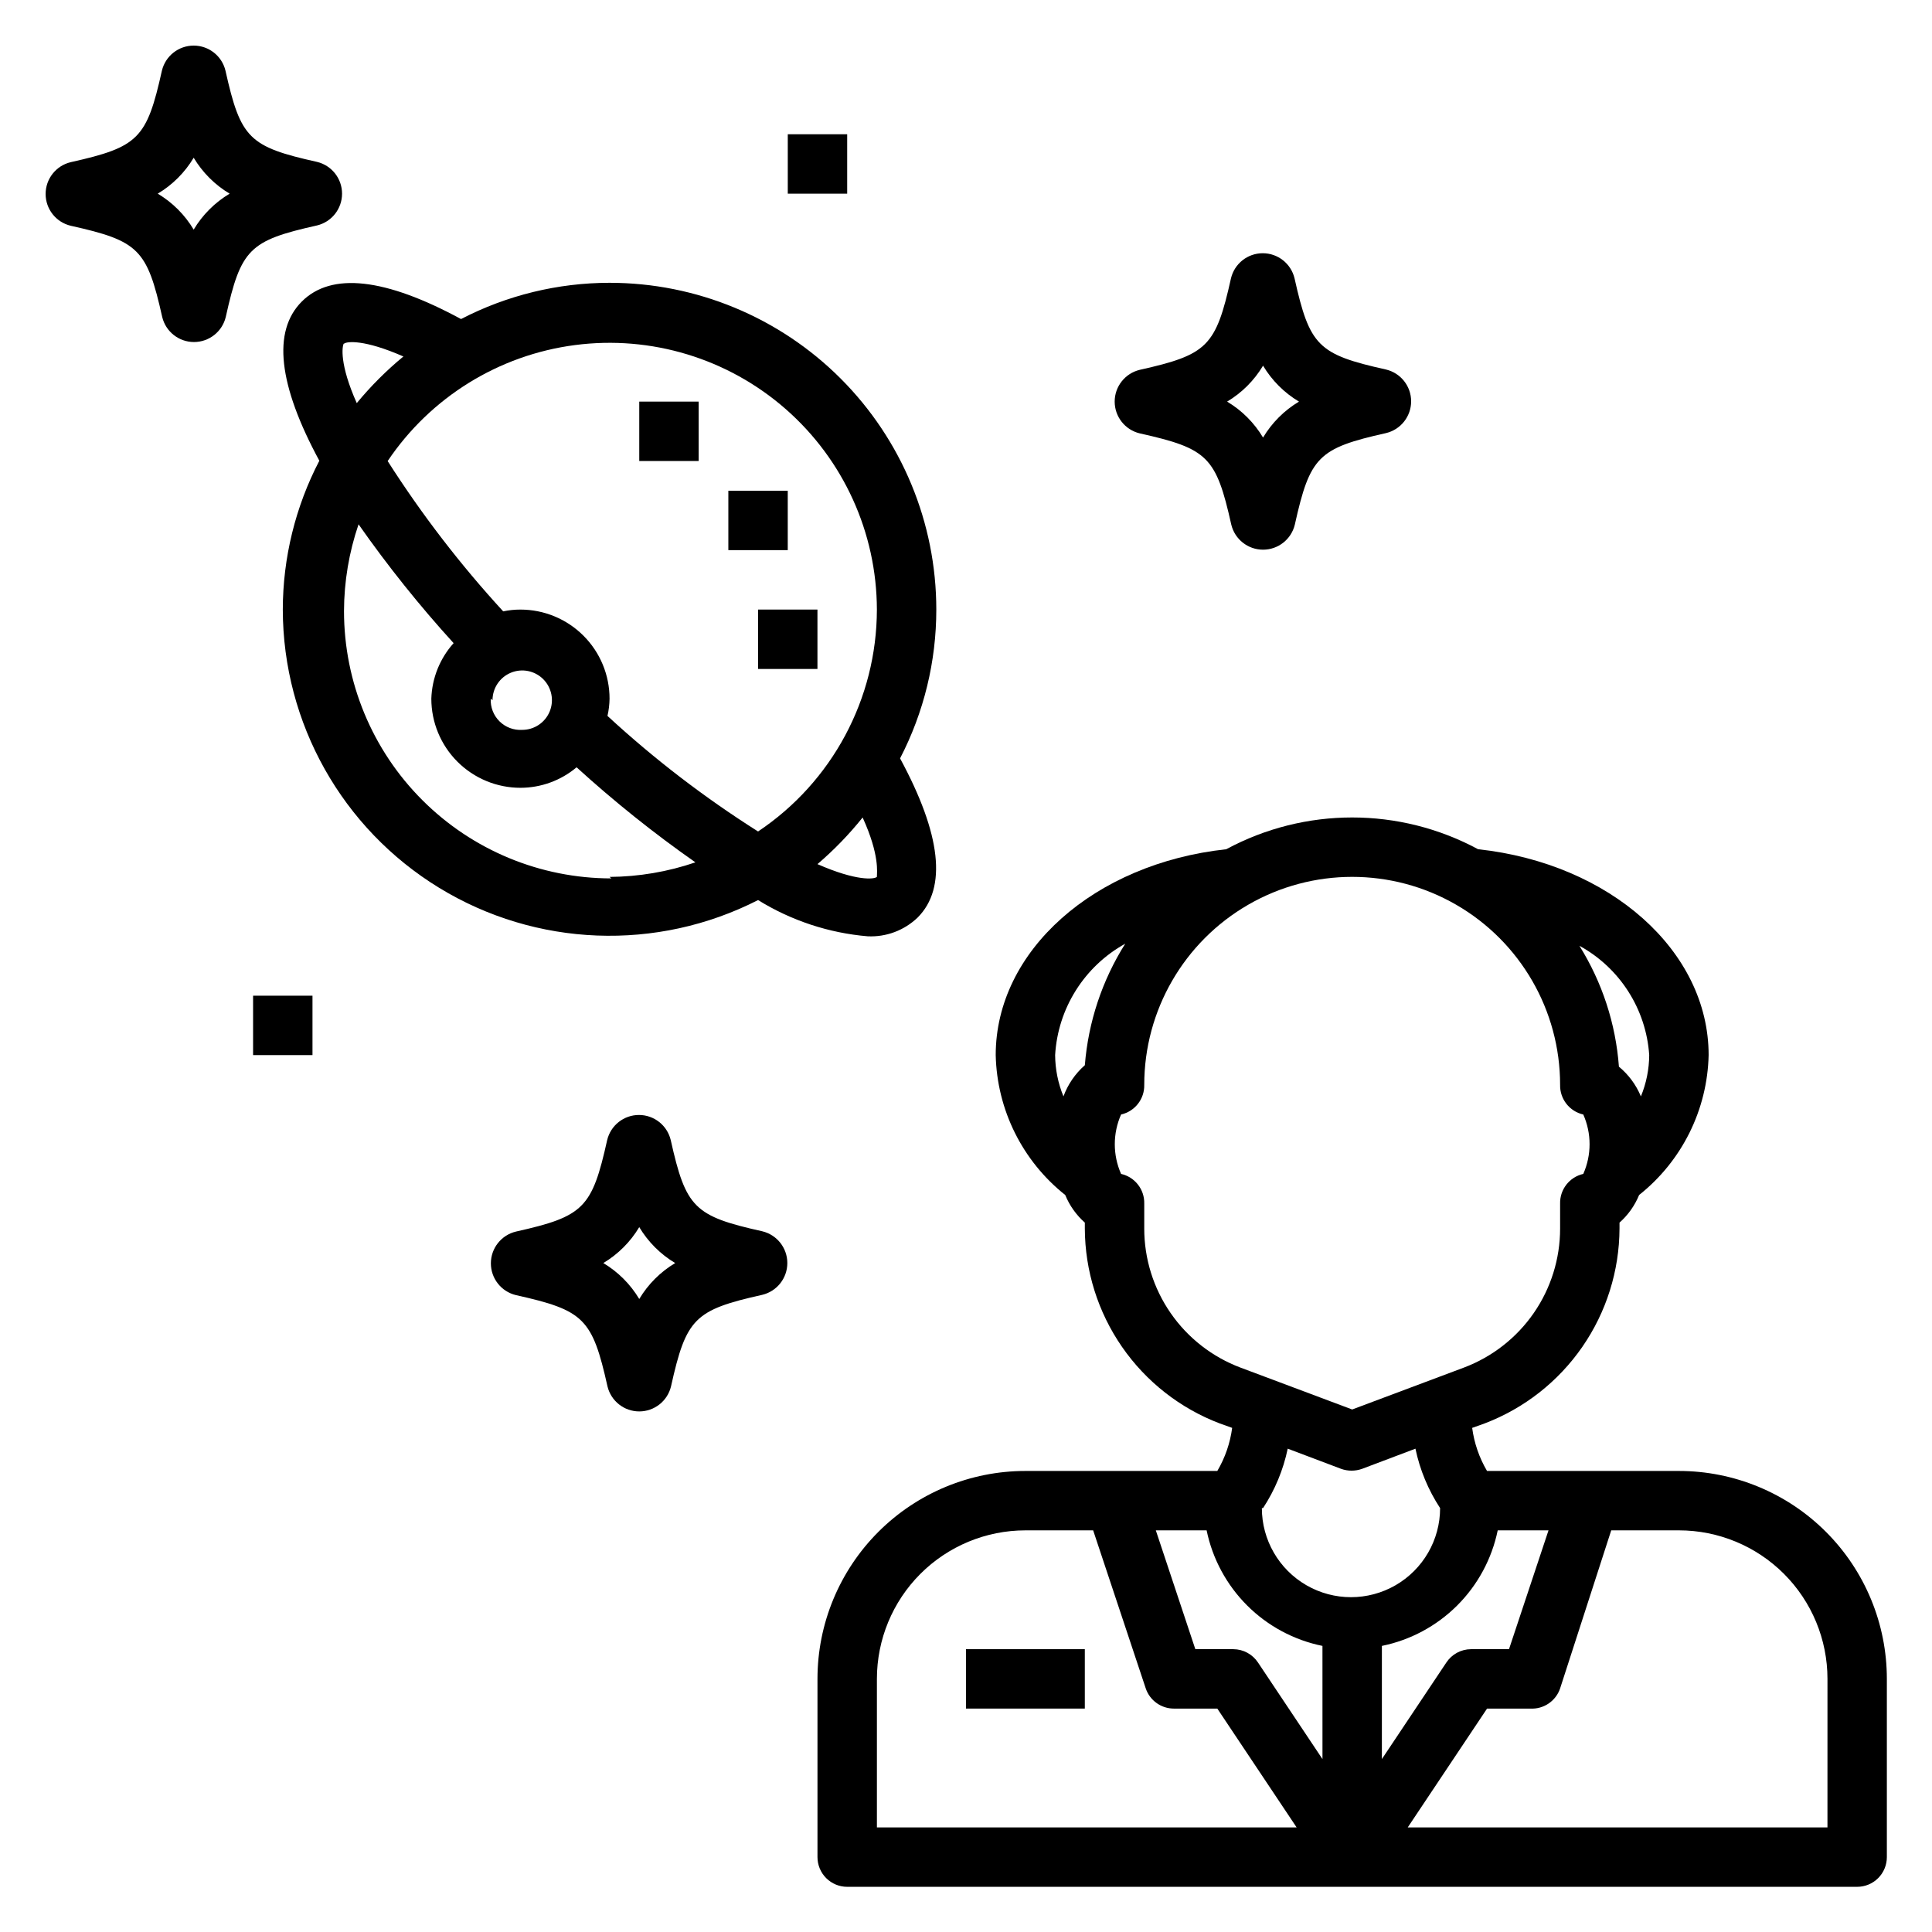
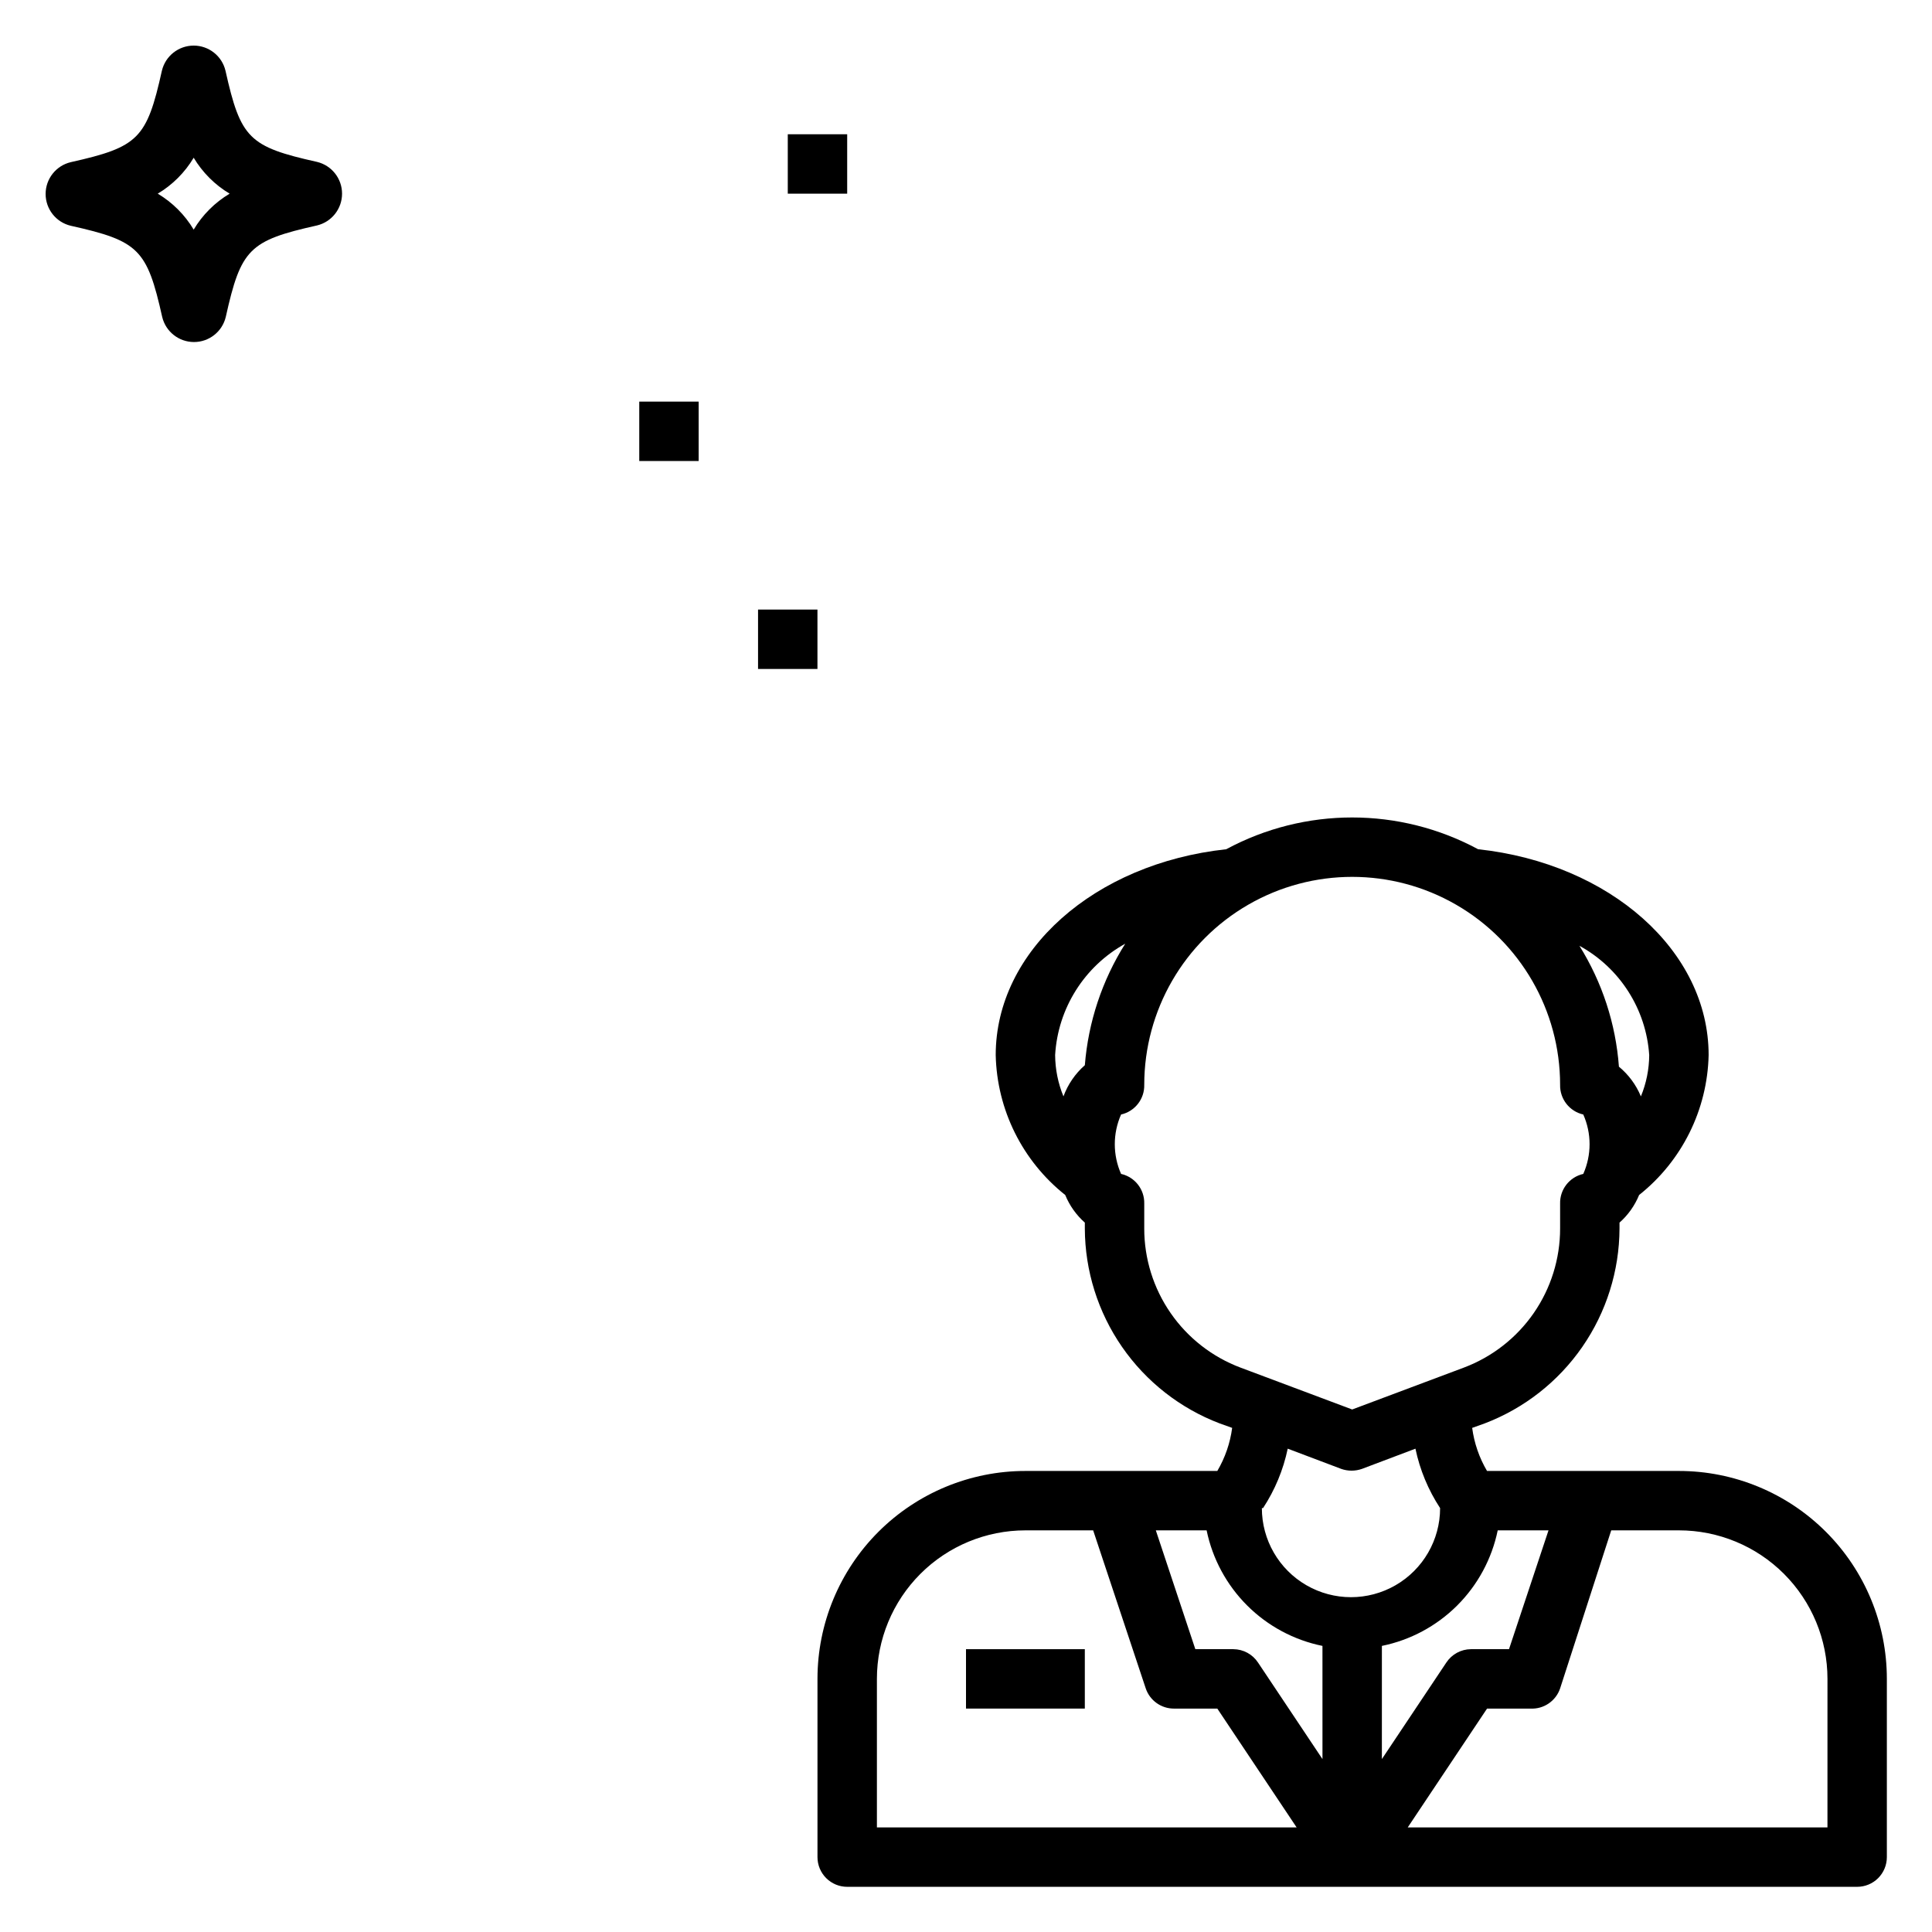
<svg xmlns="http://www.w3.org/2000/svg" fill="#000000" width="800px" height="800px" version="1.1" viewBox="144 144 512 512">
  <g>
    <path d="m588.93 533.82h-50.852c-2.066-3.504-3.402-7.387-3.938-11.414l3.305-1.18 0.004-0.004c10.473-3.988 19.496-11.059 25.875-20.277 6.379-9.219 9.816-20.152 9.863-31.363v-1.574c2.269-2.012 4.047-4.516 5.195-7.32 11.348-9.008 18.098-22.594 18.422-37.078 0-27.629-26.137-50.773-61.086-54.555l-0.004 0.004c-20.836-11.227-45.918-11.227-66.754 0-34.953 3.777-61.086 26.922-61.086 54.551 0.324 14.484 7.074 28.07 18.422 37.078 1.148 2.805 2.926 5.309 5.195 7.32v1.574c0.043 11.211 3.481 22.145 9.859 31.363 6.383 9.219 15.402 16.289 25.879 20.277l3.305 1.18v0.004c-0.531 4.027-1.871 7.91-3.934 11.414h-50.855c-14.613 0-28.629 5.805-38.965 16.137-10.332 10.336-16.141 24.352-16.141 38.965v47.234c0 2.086 0.832 4.09 2.309 5.566 1.477 1.477 3.477 2.305 5.566 2.305h267.65c2.086 0 4.09-0.828 5.566-2.305 1.477-1.477 2.305-3.481 2.305-5.566v-47.234c0-14.613-5.805-28.629-16.141-38.965-10.332-10.332-24.348-16.137-38.965-16.137zm-7.871-110.21c-0.023 3.758-0.773 7.473-2.203 10.945-1.27-3.062-3.269-5.766-5.824-7.875-0.84-11.371-4.434-22.367-10.473-32.039 10.711 5.863 17.688 16.789 18.5 28.969zm-155.23 10.945c-1.434-3.473-2.18-7.188-2.207-10.945 0.719-12.375 7.734-23.516 18.578-29.52-6.121 9.707-9.797 20.758-10.703 32.199-2.551 2.238-4.5 5.078-5.668 8.266zm21.41 35.027v-6.609c0.094-3.754-2.477-7.051-6.141-7.875-2.219-5.012-2.219-10.73 0-15.742 3.664-0.824 6.234-4.121 6.141-7.871 0-19.688 10.504-37.879 27.551-47.723 17.051-9.844 38.055-9.844 55.105 0s27.551 28.035 27.551 47.723c-0.09 3.75 2.481 7.047 6.141 7.871 2.223 5.012 2.223 10.73 0 15.742-3.66 0.824-6.231 4.121-6.141 7.875v6.613-0.004c0 8.008-2.441 15.824-6.996 22.406-4.559 6.582-11.016 11.617-18.508 14.438l-29.598 11.098-29.598-11.098h-0.004c-7.492-2.82-13.949-7.856-18.504-14.438-4.559-6.582-7-14.398-7-22.406zm-70.848 158.7v-39.363c0-10.438 4.148-20.449 11.527-27.832 7.383-7.379 17.395-11.527 27.832-11.527h17.949l13.934 41.879c1.082 3.207 4.094 5.363 7.477 5.356h11.492l21.02 31.488zm118.08-18.105-17.082-25.586h-0.004c-1.445-2.199-3.898-3.527-6.531-3.543h-10.078l-10.469-31.488h13.461c1.559 7.551 5.297 14.477 10.754 19.922 5.457 5.441 12.395 9.164 19.945 10.699zm-15.742-66.52h-0.004c3.144-4.793 5.363-10.133 6.535-15.746l14.168 5.352v0.004c1.781 0.629 3.727 0.629 5.512 0l14.168-5.352v-0.004c1.172 5.613 3.391 10.953 6.535 15.746 0 8.438-4.5 16.23-11.809 20.449s-16.309 4.219-23.617 0c-7.305-4.219-11.809-12.012-11.809-20.449zm31.488 36.527-0.004-0.004c7.555-1.535 14.488-5.258 19.949-10.699 5.457-5.445 9.195-12.371 10.75-19.922h13.461l-10.469 31.488h-10.074c-2.633 0.016-5.086 1.344-6.535 3.543l-17.082 25.582zm118.08 48.098h-111.23l21.02-31.488h11.492c3.527 0.184 6.746-2.008 7.871-5.356l13.543-41.879h17.945c10.441 0 20.453 4.148 27.832 11.527 7.383 7.383 11.531 17.395 11.531 27.832z" />
-     <path d="m321.83 511.39c4.016-18.027 6.219-20.23 24.168-24.246 3.898-0.93 6.652-4.414 6.652-8.422s-2.754-7.492-6.652-8.422c-18.027-4.016-20.23-6.219-24.246-24.168-0.93-3.898-4.414-6.652-8.422-6.652s-7.492 2.754-8.422 6.652c-4.016 18.027-6.219 20.23-24.168 24.246-3.898 0.93-6.652 4.414-6.652 8.422s2.754 7.492 6.652 8.422c18.027 4.016 20.23 6.219 24.246 24.168 0.93 3.898 4.414 6.652 8.422 6.652s7.492-2.754 8.422-6.652zm-17.945-32.668c3.914-2.34 7.184-5.609 9.523-9.523 2.34 3.914 5.609 7.184 9.523 9.523-3.914 2.34-7.184 5.609-9.523 9.523-2.34-3.914-5.609-7.184-9.523-9.523z" />
-     <path d="m470.3 283.02c0.93 3.898 4.414 6.652 8.422 6.652s7.492-2.754 8.422-6.652c4.016-18.027 6.219-20.23 24.168-24.246 3.898-0.93 6.652-4.414 6.652-8.422 0-4.008-2.754-7.492-6.652-8.422-18.027-4.016-20.23-6.219-24.246-24.168-0.93-3.898-4.414-6.652-8.422-6.652s-7.492 2.754-8.422 6.652c-4.016 18.027-6.219 20.23-24.168 24.246-3.898 0.93-6.652 4.414-6.652 8.422 0 4.008 2.754 7.492 6.652 8.422 18.027 4.016 20.23 6.219 24.246 24.168zm8.422-42.113c2.34 3.914 5.609 7.188 9.523 9.523-3.914 2.34-7.184 5.609-9.523 9.527-2.34-3.918-5.609-7.188-9.523-9.527 3.914-2.336 7.184-5.609 9.523-9.523z" />
-     <path d="m211.07 407.87h15.742v15.742h-15.742z" />
    <path d="m344.89 305.54h15.742v15.742h-15.742z" />
-     <path d="m337.02 274.05h15.742v15.742h-15.742z" />
    <path d="m313.41 250.43h15.742v15.742h-15.742z" />
    <path d="m228 186.9c-18.027-4.016-20.23-6.219-24.246-24.168-0.93-3.898-4.414-6.648-8.426-6.648-4.008 0-7.492 2.75-8.422 6.648-4.016 18.027-6.219 20.23-24.168 24.246-3.898 0.93-6.648 4.414-6.648 8.426 0 4.008 2.75 7.492 6.648 8.422 18.027 4.016 20.23 6.219 24.246 24.168 0.93 3.898 4.414 6.648 8.426 6.648 4.008 0 7.492-2.75 8.422-6.648 4.016-18.027 6.219-20.23 24.168-24.246 3.898-0.93 6.648-4.414 6.648-8.426 0-4.008-2.75-7.492-6.648-8.422zm-32.672 17.949c-2.336-3.914-5.609-7.188-9.523-9.527 3.914-2.336 7.188-5.609 9.523-9.523 2.34 3.914 5.613 7.188 9.527 9.523-3.914 2.34-7.188 5.613-9.527 9.527z" />
    <path d="m352.77 179.58h15.742v15.742h-15.742z" />
-     <path d="m266.18 228.55c-20.074-10.863-34.32-12.516-42.195-4.644-7.871 7.871-6.219 22.121 4.644 42.195v-0.004c-6.344 12.18-9.664 25.707-9.684 39.441 0.051 30.113 15.738 58.035 41.434 73.742 25.691 15.703 57.699 16.934 84.52 3.246 8.793 5.441 18.746 8.73 29.047 9.602 4.902 0.234 9.684-1.559 13.227-4.957 7.871-7.871 6.219-22.121-4.644-42.195 6.316-12.188 9.609-25.711 9.602-39.438 0-22.965-9.121-44.992-25.359-61.23-16.242-16.238-38.266-25.363-61.23-25.363-13.699 0.008-27.199 3.301-39.359 9.605zm-31.016 6.535c0.707-0.629 5.352-1.18 15.742 3.387v-0.004c-4.504 3.715-8.641 7.856-12.359 12.359-4.644-10.391-3.856-15.035-3.465-15.746zm70.848 141.7c-18.793 0-36.812-7.465-50.098-20.754-13.289-13.285-20.75-31.305-20.75-50.094 0.023-7.824 1.328-15.586 3.856-22.988 7.719 11.02 16.133 21.539 25.191 31.488-3.641 4.059-5.731 9.273-5.906 14.719 0 6.266 2.488 12.273 6.918 16.699 4.43 4.43 10.438 6.918 16.699 6.918 5.445-0.004 10.711-1.926 14.879-5.43 9.949 9.055 20.465 17.469 31.488 25.188-7.328 2.504-15.008 3.809-22.75 3.859zm-31.488-47.23v-0.004c0-3.184 1.918-6.055 4.859-7.273s6.328-0.543 8.578 1.707c2.25 2.254 2.926 5.637 1.707 8.578-1.219 2.941-4.09 4.859-7.273 4.859-2.238 0.141-4.43-0.684-6.023-2.262s-2.438-3.762-2.32-6.004zm101.86 46.836c-0.707 0.629-5.352 1.18-15.742-3.387h-0.004c4.367-3.734 8.375-7.871 11.969-12.359 4.562 10 3.777 14.645 3.777 15.746zm0-70.848c-0.035 23.625-11.844 45.68-31.488 58.805-14.203-8.984-27.559-19.23-39.91-30.625 0.344-1.496 0.527-3.027 0.551-4.566 0-6.262-2.488-12.27-6.918-16.695-4.43-4.43-10.438-6.918-16.699-6.918-1.535-0.004-3.062 0.156-4.566 0.473-11.352-12.359-21.598-25.688-30.621-39.832 11.355-16.902 29.438-28.102 49.629-30.738s40.539 3.543 55.855 16.957c15.32 13.418 24.121 32.777 24.168 53.141z" />
    <path d="m400 581.05h31.488v15.742h-31.488z" />
  </g>
</svg>